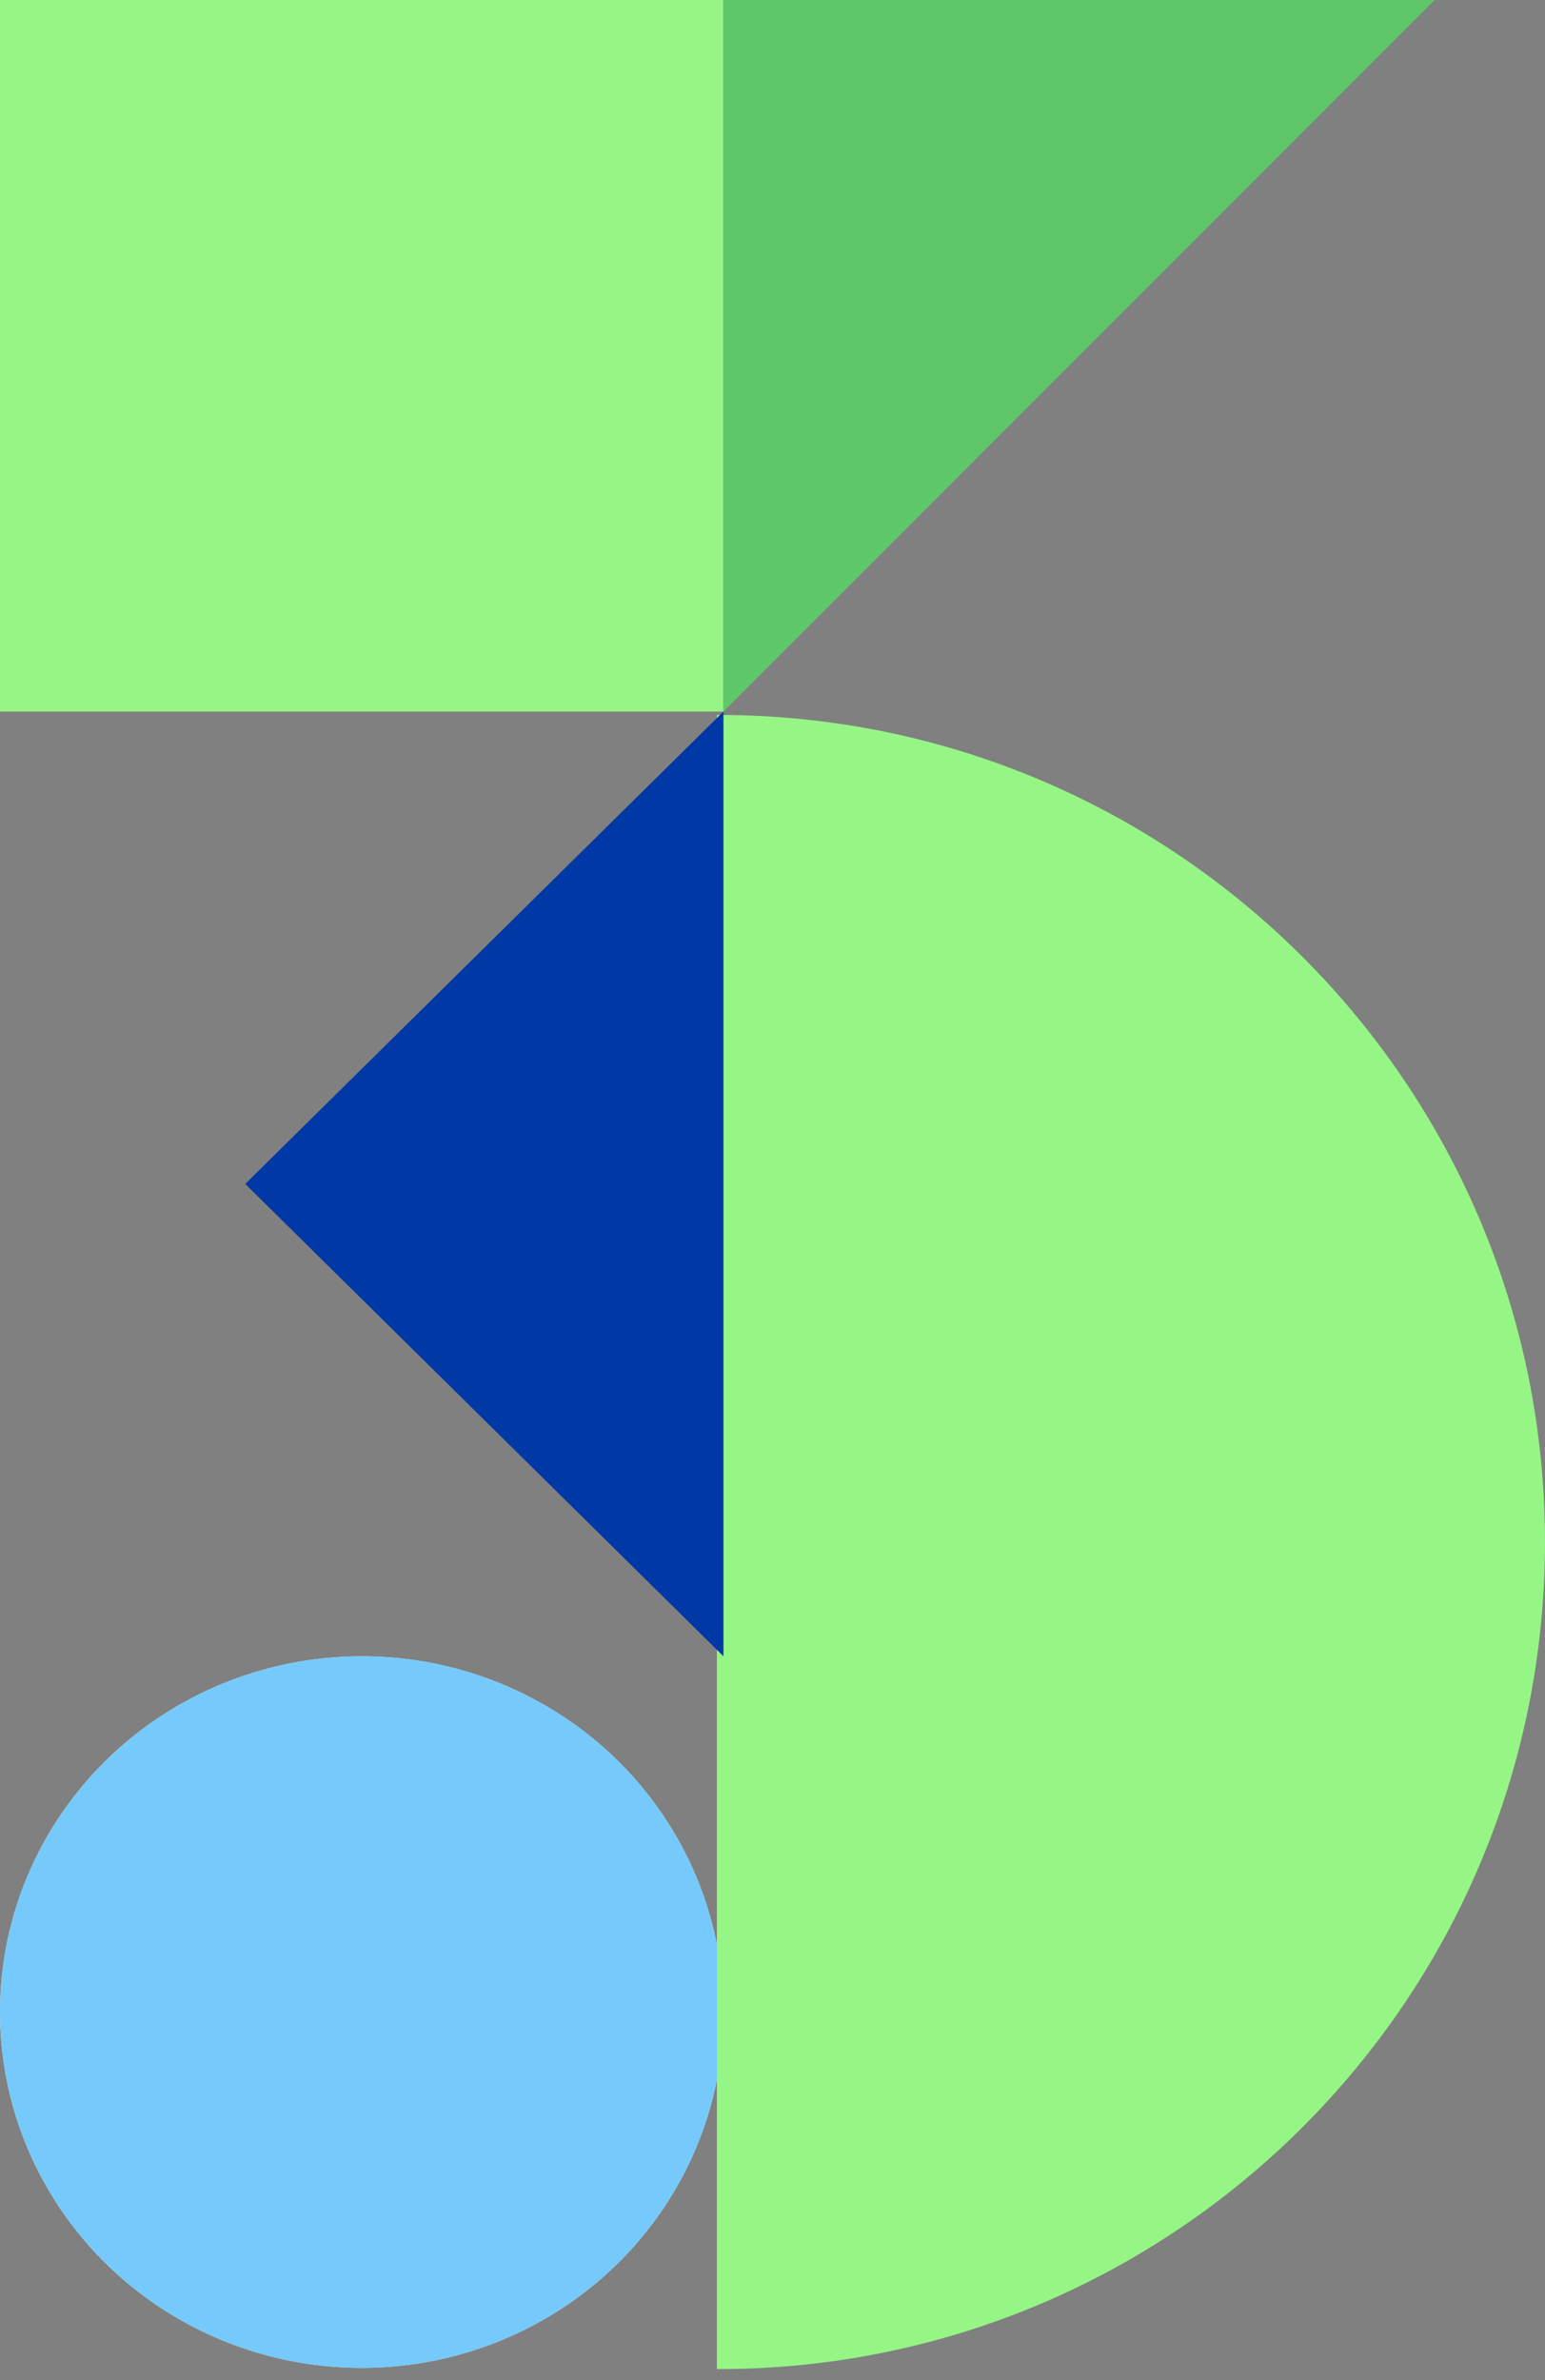
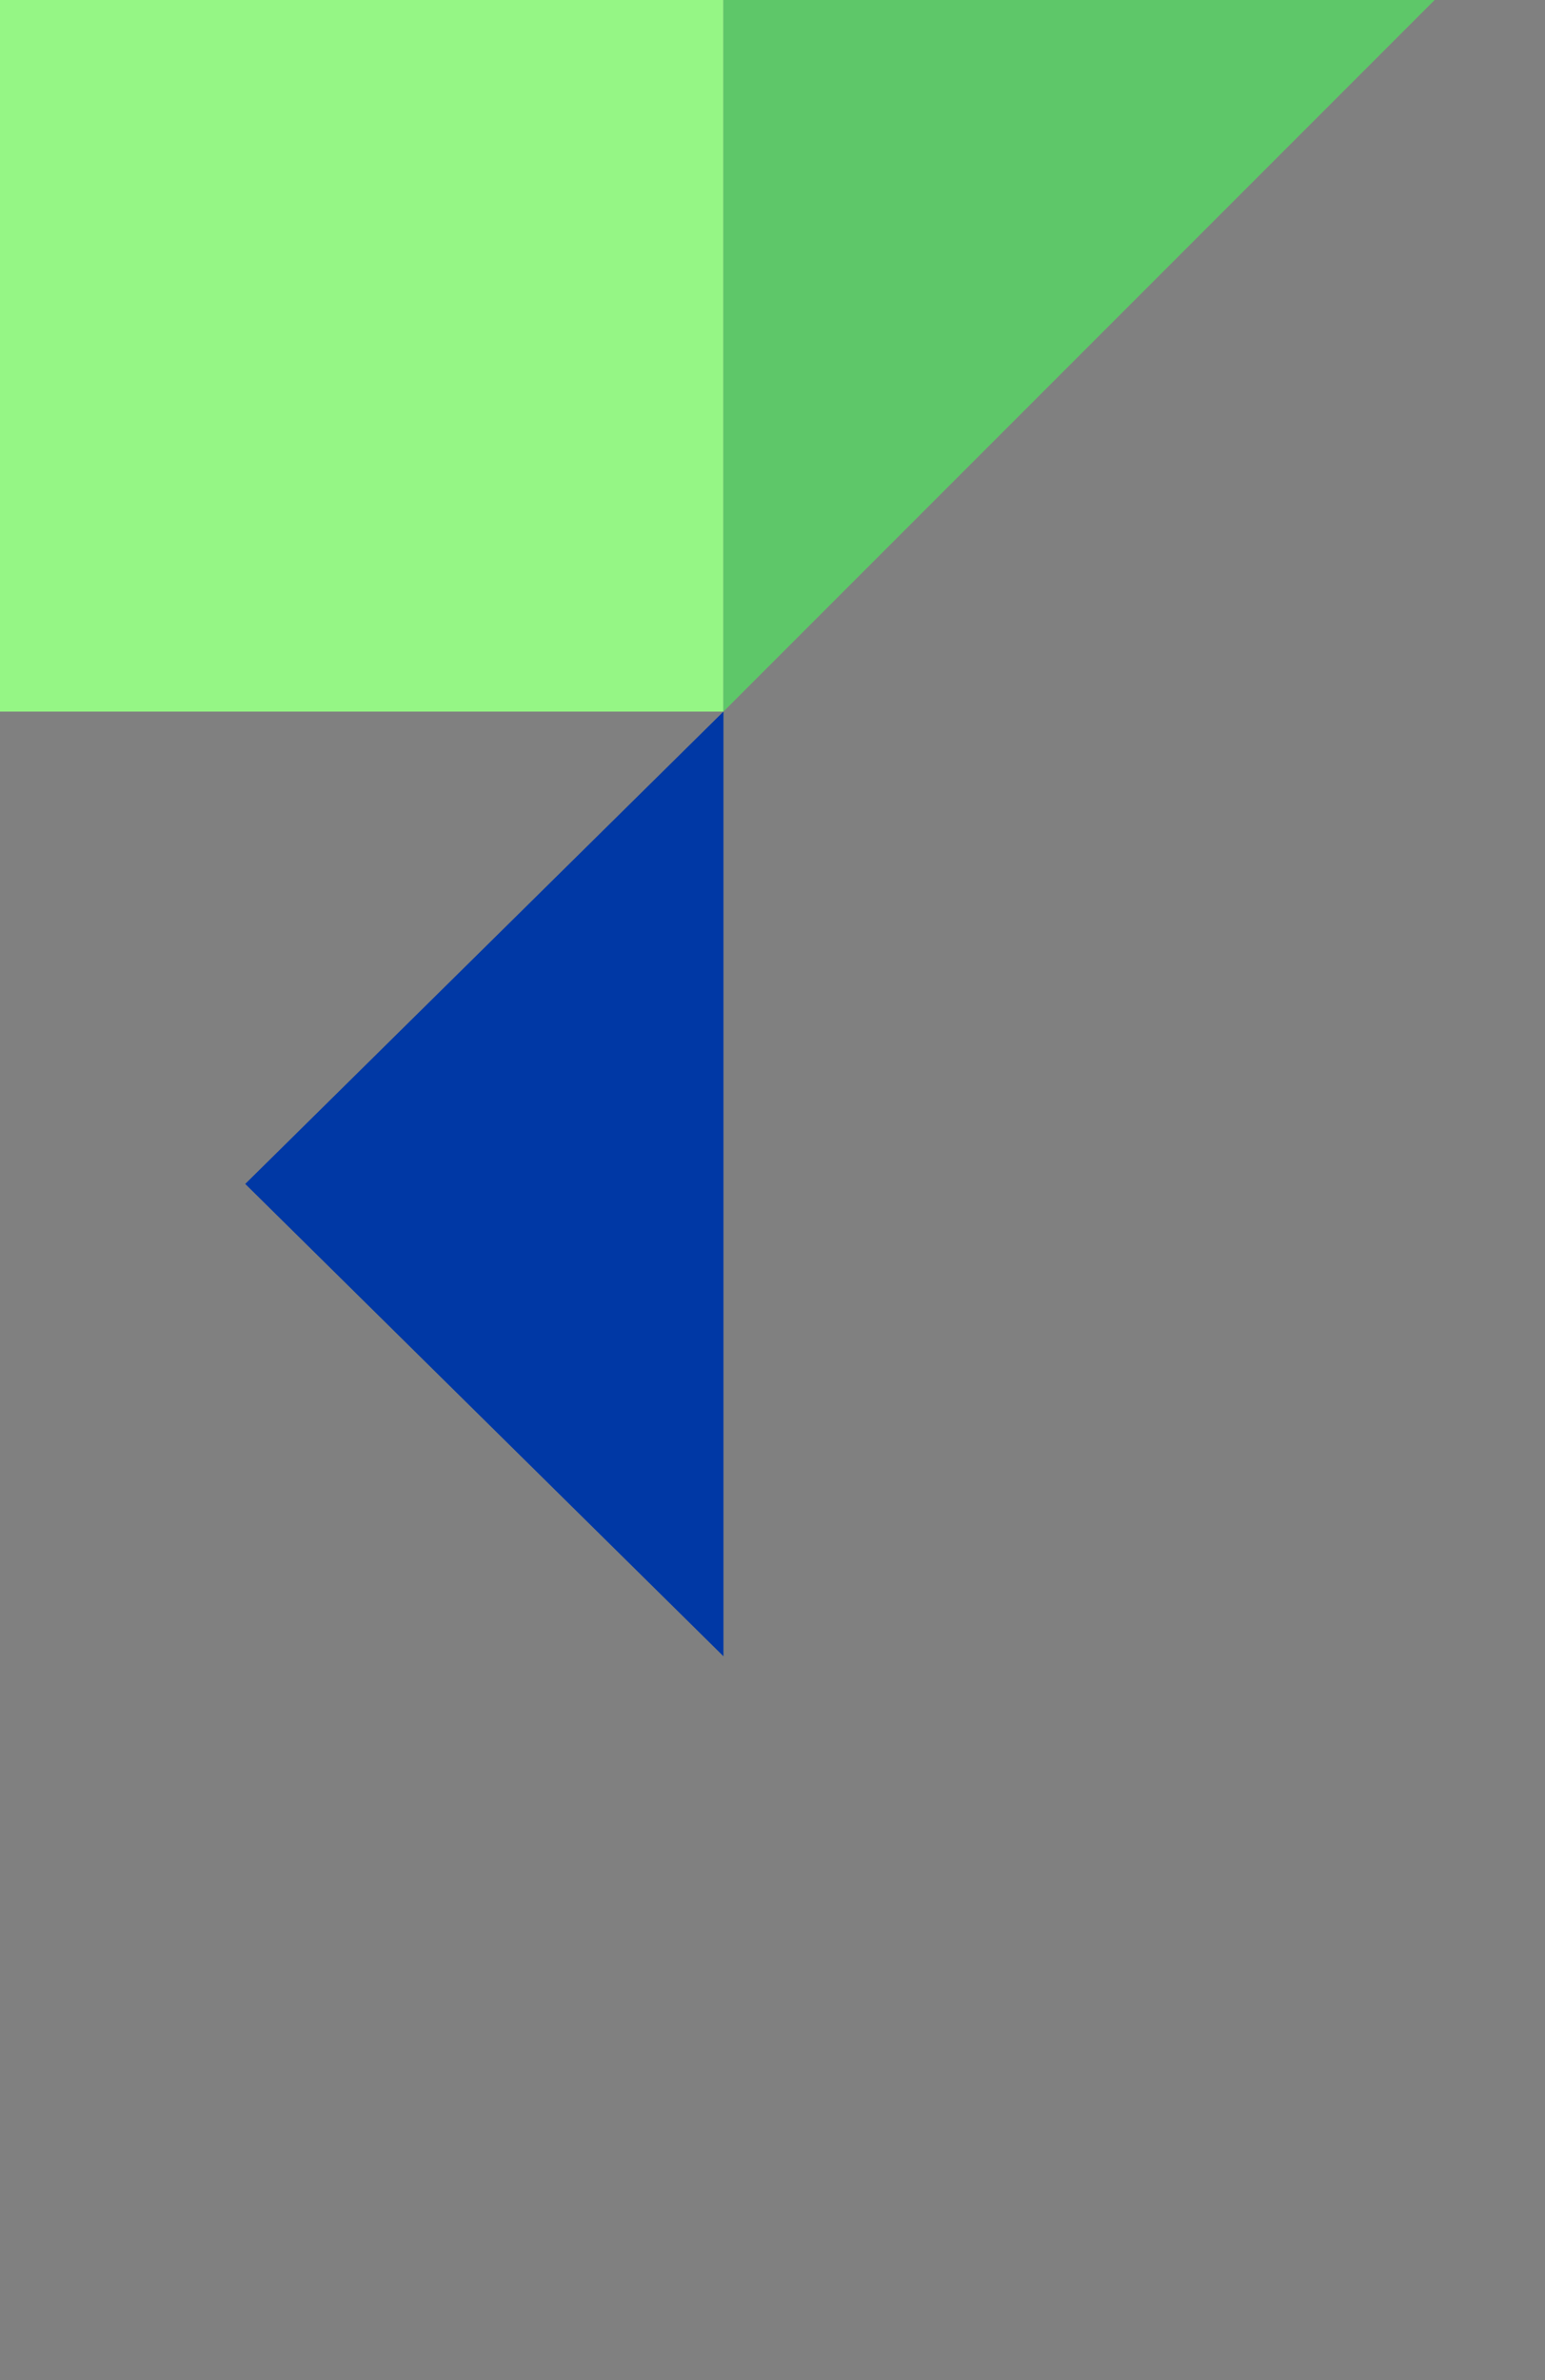
<svg xmlns="http://www.w3.org/2000/svg" width="126" height="194" viewBox="0 0 126 194" fill="none">
  <rect x="0" y="0" width="126" height="194" fill="#808080" stroke="none" />
  <rect width="59" height="58" fill="#95F685" />
-   <ellipse cx="29.5" cy="164" rx="29.5" ry="29" fill="#E9F5CE" />
-   <ellipse cx="29.5" cy="164" rx="29.5" ry="29" fill="#76C9FB" />
-   <path fill-rule="evenodd" clip-rule="evenodd" d="M58.463 193.1C58.503 193.101 58.544 193.101 58.584 193.101C95.815 193.101 125.997 162.919 125.997 125.688C125.997 88.457 95.815 58.275 58.584 58.275C58.544 58.275 58.503 58.275 58.463 58.276V193.1Z" fill="#95F685" />
-   <path d="M59 0V58L117 0H59Z" fill="#5EC769" />
+   <path d="M59 0V58L117 0Z" fill="#5EC769" />
  <path d="M20 96.5L59 58L59 135L20 96.5Z" fill="#0038A5" />
</svg>